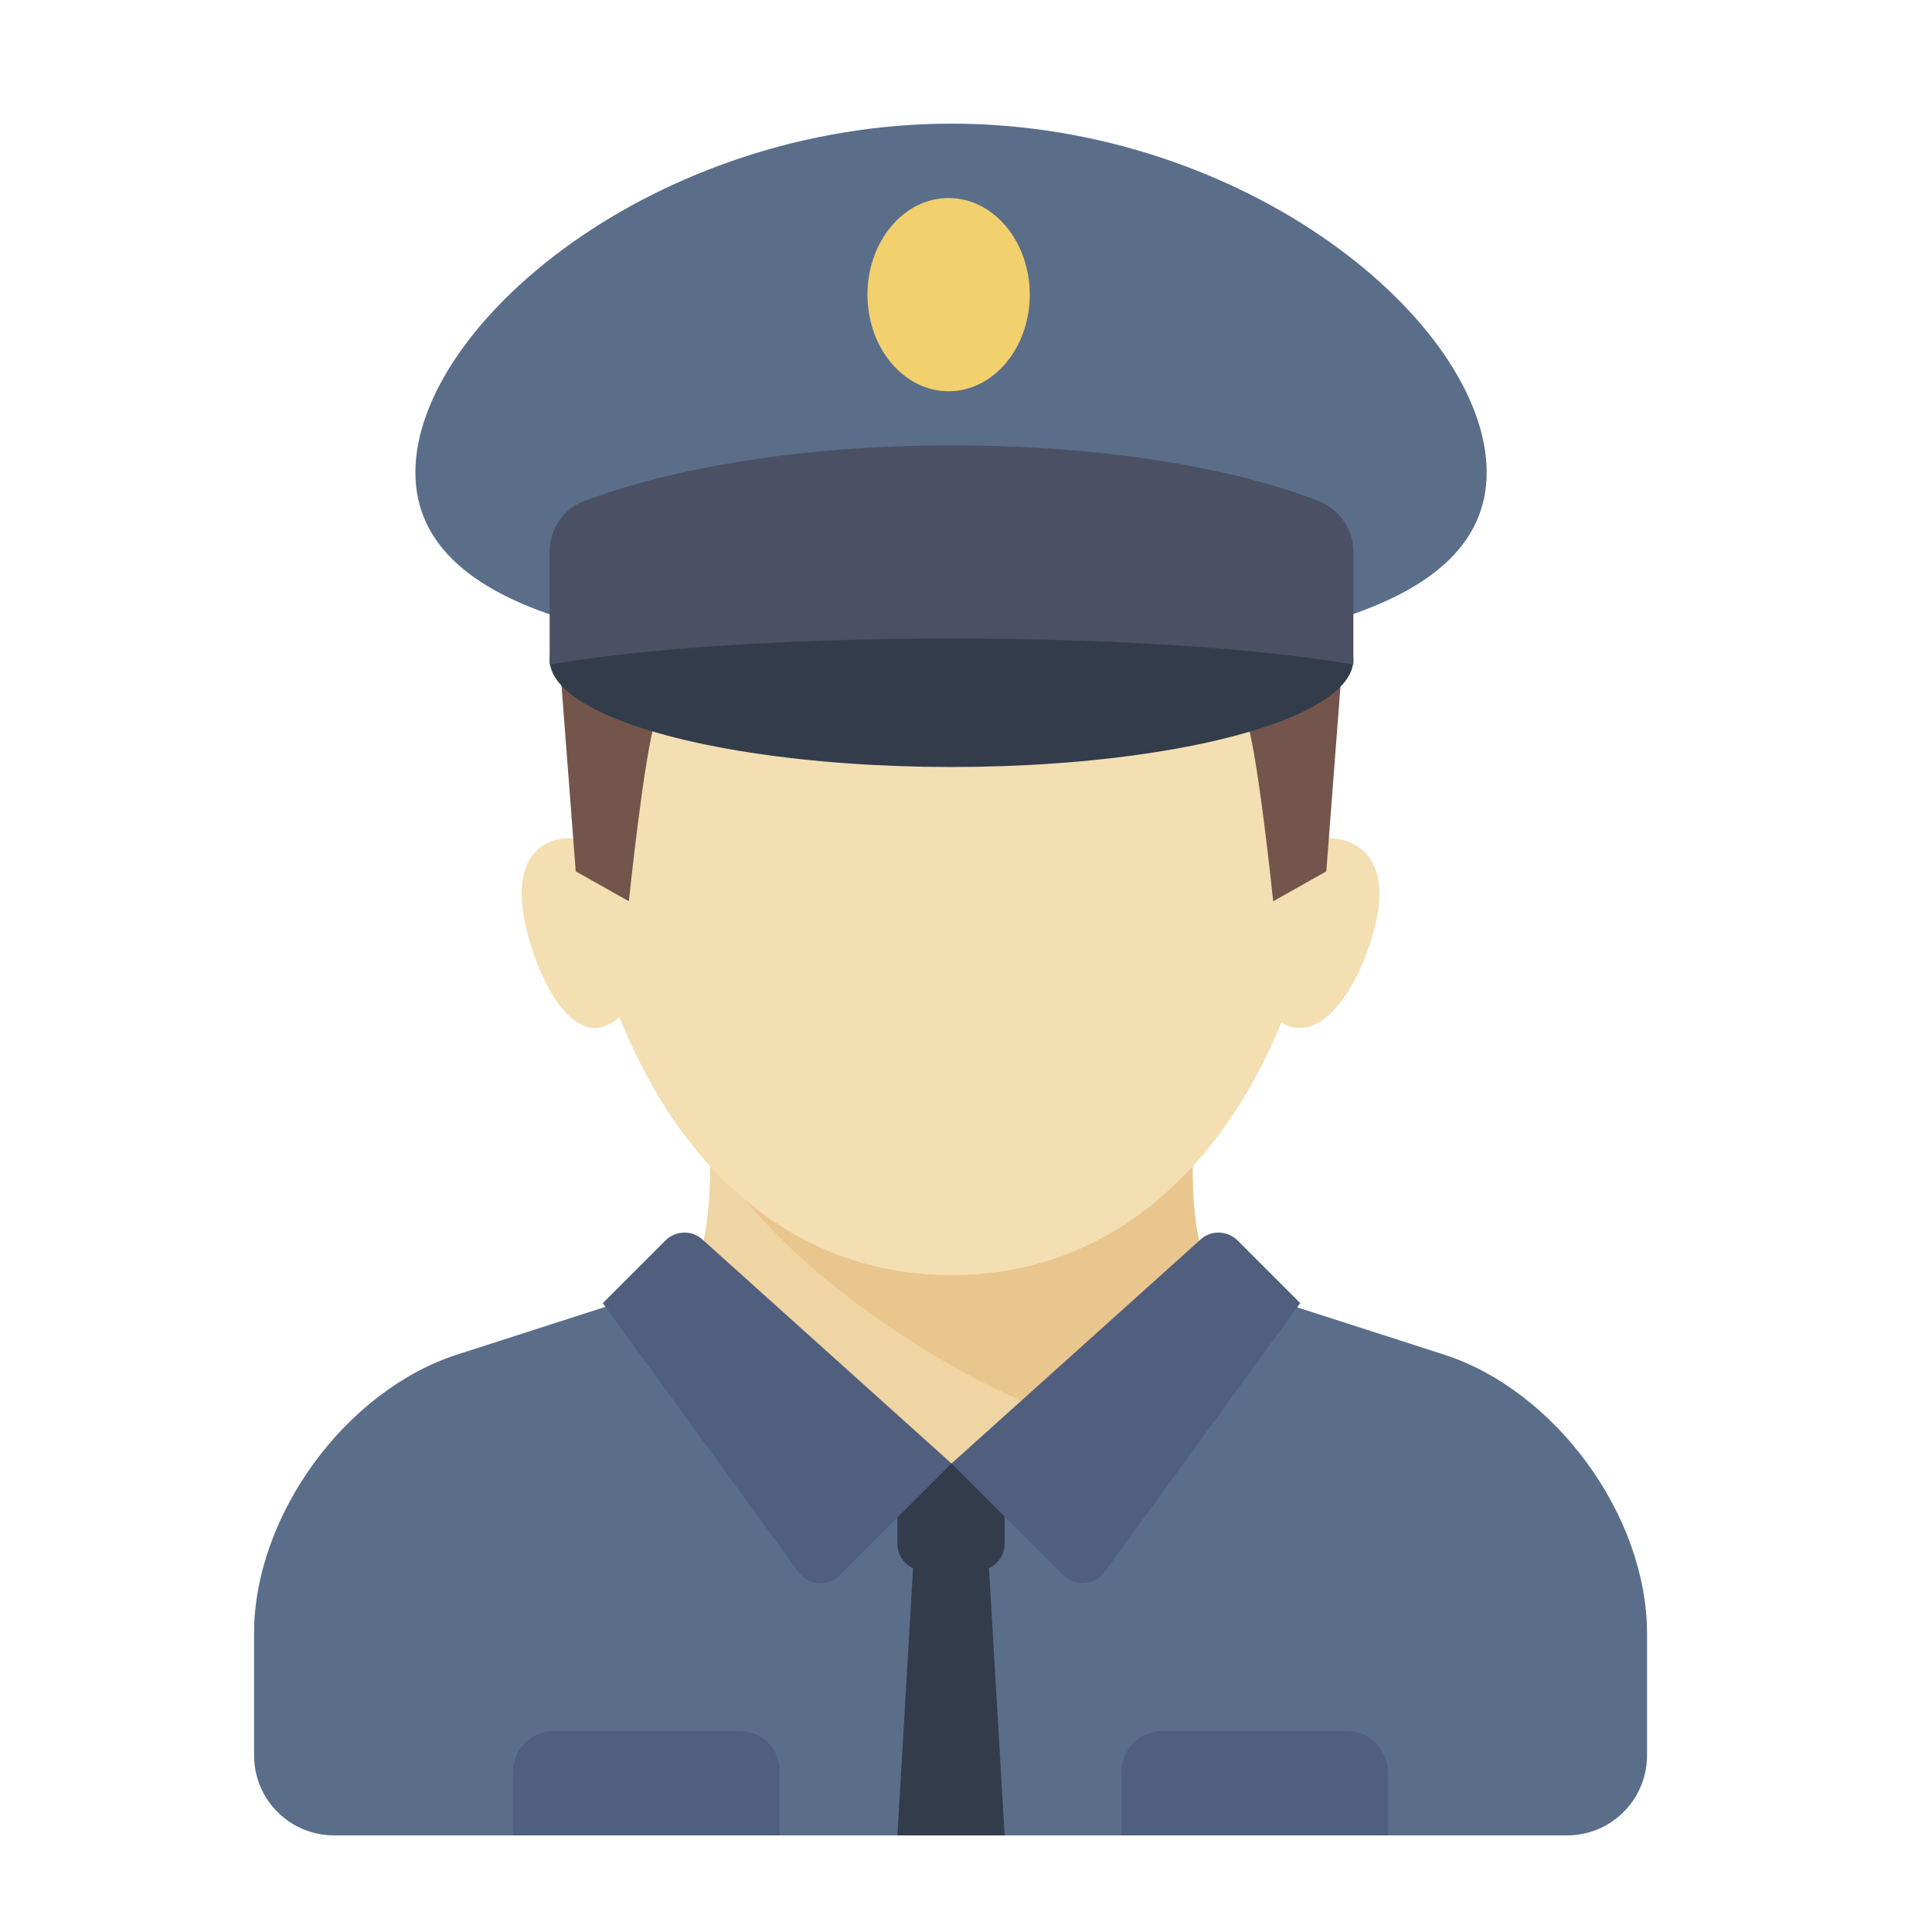
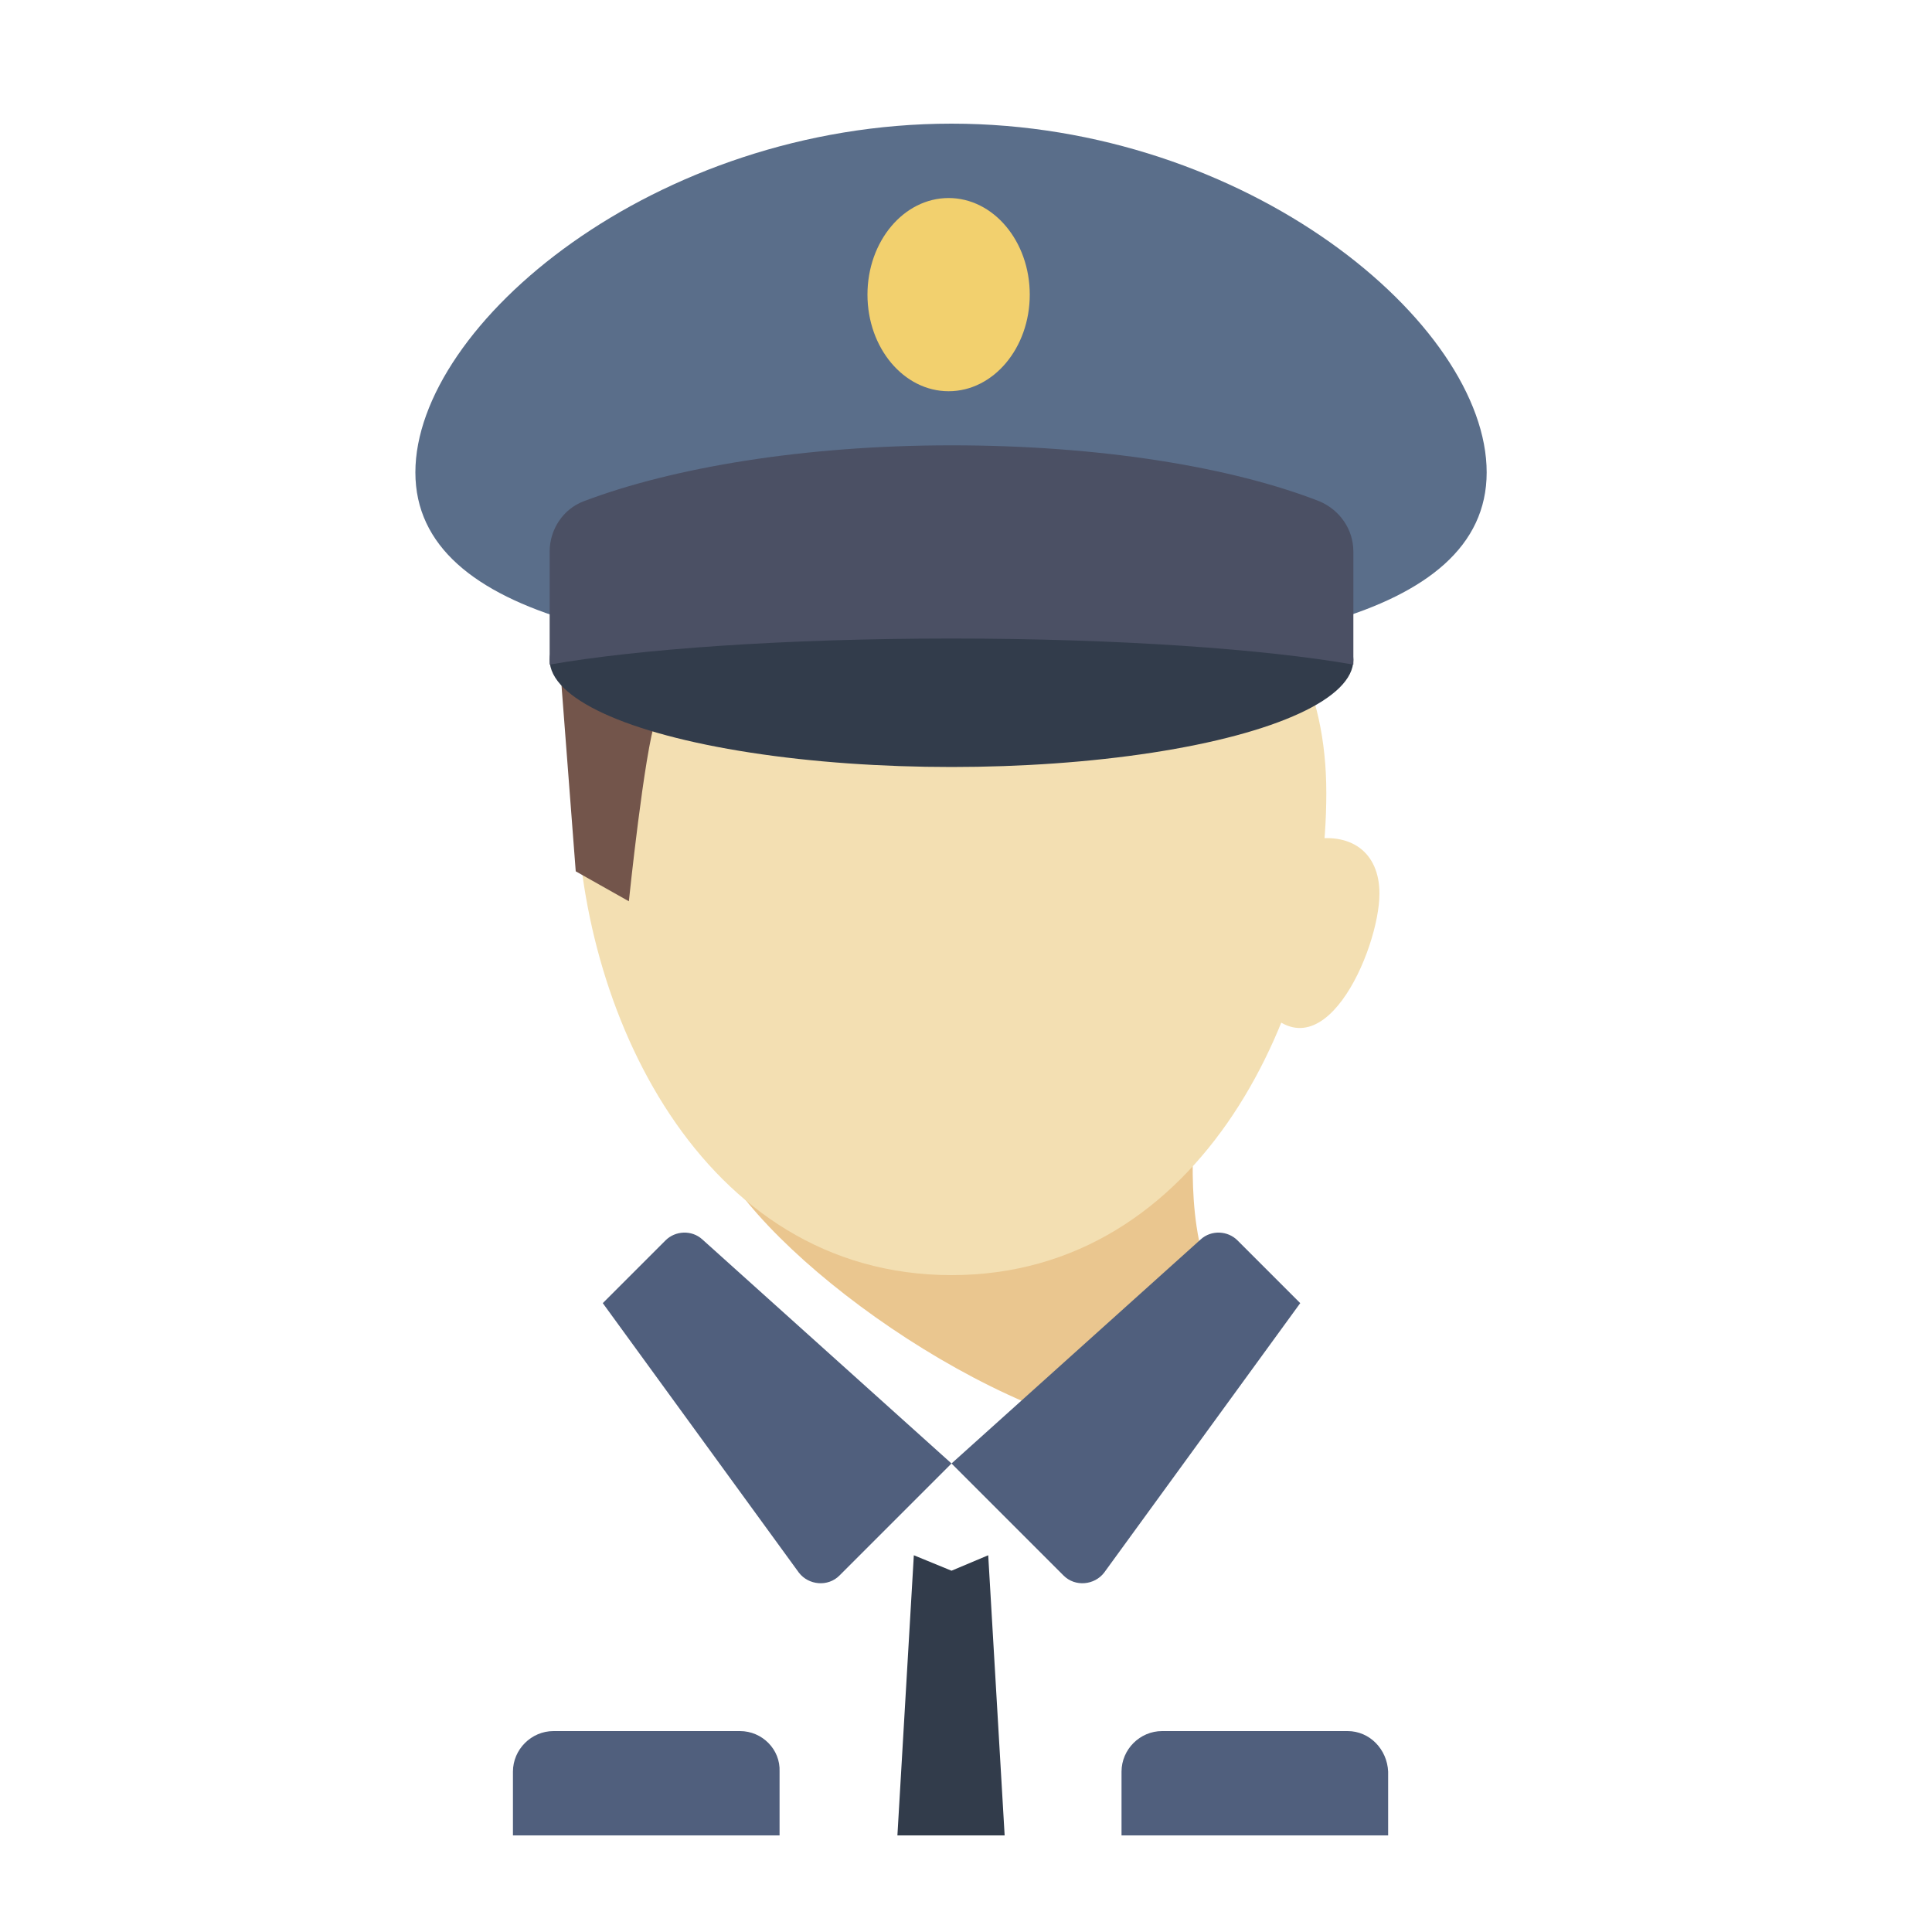
<svg xmlns="http://www.w3.org/2000/svg" version="1.1" id="Layer_1" x="0px" y="0px" viewBox="0 0 200 200" style="enable-background:new 0 0 200 200;" xml:space="preserve">
  <style type="text/css">
	.st0{fill:#EFD5A3;}
	.st1{fill:#EAC68F;}
	.st2{fill:#F3DFB2;}
	.st3{fill:#73554B;}
	.st4{fill:#5A6E8A;}
	.st5{fill:#323C4B;}
	.st6{fill:#D0D5D7;}
	.st7{fill:#F2D06E;}
	.st8{fill:#505F7D;}
	.st9{fill:#4B5064;}
</style>
  <g>
    <g>
-       <path class="st0" d="M68,136.9c6.2-4,5.5-15.9,5.5-18.7h49.9c0,2.8-0.8,14.7,5.4,18.7l-30.4,34L68,136.9z" />
-     </g>
+       </g>
    <g>
      <path class="st1" d="M117.9,148.7l11-11.9c-6.2-4-5.4-15.9-5.4-18.7H73.5C77.1,128.5,100.8,146.2,117.9,148.7z" />
    </g>
    <g>
      <path class="st2" d="M137.3,82.1c0,22.2-12.8,49.9-38.8,49.9c-26,0-38.8-27.7-38.8-49.9c0-22.2,17.4-30.5,38.8-30.5    C119.9,51.6,137.3,59.9,137.3,82.1z" />
    </g>
    <g>
-       <path class="st2" d="M60.9,87c-4.2-1-6.9,1.2-6.9,5.5c0,5.8,5.6,19.9,11.5,11.1C71.4,94.8,60.9,87,60.9,87z" />
-     </g>
+       </g>
    <g>
      <path class="st2" d="M135.3,87c4.5-1,7.5,1.2,7.5,5.5c0,5.8-6.1,19.9-12.5,11.1C123.9,94.8,135.3,87,135.3,87z" />
    </g>
    <g>
      <path class="st3" d="M67.9,74.4c-1.2,3.4-2.8,18.9-2.8,18.9l-5.5-3.1l-1.6-20.9L67.9,74.4z" />
    </g>
    <g>
-       <path class="st3" d="M129,74.4c1.2,3.4,2.8,18.9,2.8,18.9l5.5-3.1l1.6-20.9L129,74.4z" />
-     </g>
+       </g>
    <g>
-       <path class="st4" d="M162.2,190c4.6,0,8.3-3.7,8.3-8.3v-12.6c0-12.2-9.5-25.2-21.1-28.9l-17.4-5.6c-9.3,7.1-22.7,16.9-33.6,16.9    s-24.3-9.7-33.6-16.9l-17.4,5.6c-11.6,3.7-21.1,16.7-21.1,28.9v12.6c0,4.6,3.7,8.3,8.3,8.3H162.2z" />
-     </g>
+       </g>
    <g>
-       <path class="st5" d="M104,159.8c0,1.5-1.2,2.8-2.8,2.8h-5.5c-1.5,0-2.8-1.2-2.8-2.8v-5.5c0-1.5,1.2-2.8,2.8-2.8h5.5    c1.5,0,2.8,1.2,2.8,2.8V159.8z" />
-     </g>
+       </g>
    <g>
      <circle class="st6" cx="98.5" cy="176.1" r="2.8" />
    </g>
    <g>
      <path class="st4" d="M153.9,48.9c0,15.3-24.8,19.4-55.5,19.4C67.8,68.3,43,64.2,43,48.9c0-15.3,24.8-36.1,55.5-36.1    C129.1,12.8,153.9,33.5,153.9,48.9z" />
    </g>
    <g>
      <ellipse class="st7" cx="98.2" cy="30.5" rx="8.4" ry="10" />
    </g>
    <g>
      <ellipse class="st5" cx="98.5" cy="68.3" rx="41.6" ry="11.1" />
    </g>
    <g>
      <path class="st8" d="M98.5,151.5l-11.6,11.6c-1.2,1.2-3.2,1-4.2-0.3l-20.3-27.9l6.5-6.5c1-1,2.7-1.1,3.8-0.1L98.5,151.5z" />
    </g>
    <g>
      <path class="st8" d="M98.5,151.5l11.6,11.6c1.2,1.2,3.2,1,4.2-0.3l20.3-27.9l-6.5-6.5c-1-1-2.7-1.1-3.8-0.1L98.5,151.5z" />
    </g>
    <g>
      <polygon class="st5" points="102.3,161 98.5,162.6 94.6,161 92.9,190 98.5,190 104,190   " />
    </g>
    <g>
      <g>
        <path class="st8" d="M76.6,179.2H57.3c-2.3,0-4.2,1.9-4.2,4.2v6.6h27.6v-6.6C80.8,181.1,78.9,179.2,76.6,179.2z" />
      </g>
      <g>
        <path class="st8" d="M139.5,179.2h-19.2c-2.3,0-4.2,1.9-4.2,4.2v6.6h27.6v-6.6C143.6,181.1,141.8,179.2,139.5,179.2z" />
      </g>
    </g>
    <g>
      <path class="st9" d="M56.9,57.1v11.7c9.1-1.6,24.3-2.7,41.6-2.7c17.3,0,32.5,1.1,41.6,2.7V57.1c0-2.3-1.4-4.3-3.5-5.2    c-9.2-3.6-22.9-5.8-38.1-5.8c-15.2,0-28.9,2.3-38.1,5.8C58.3,52.7,56.9,54.8,56.9,57.1z" />
    </g>
  </g>
</svg>